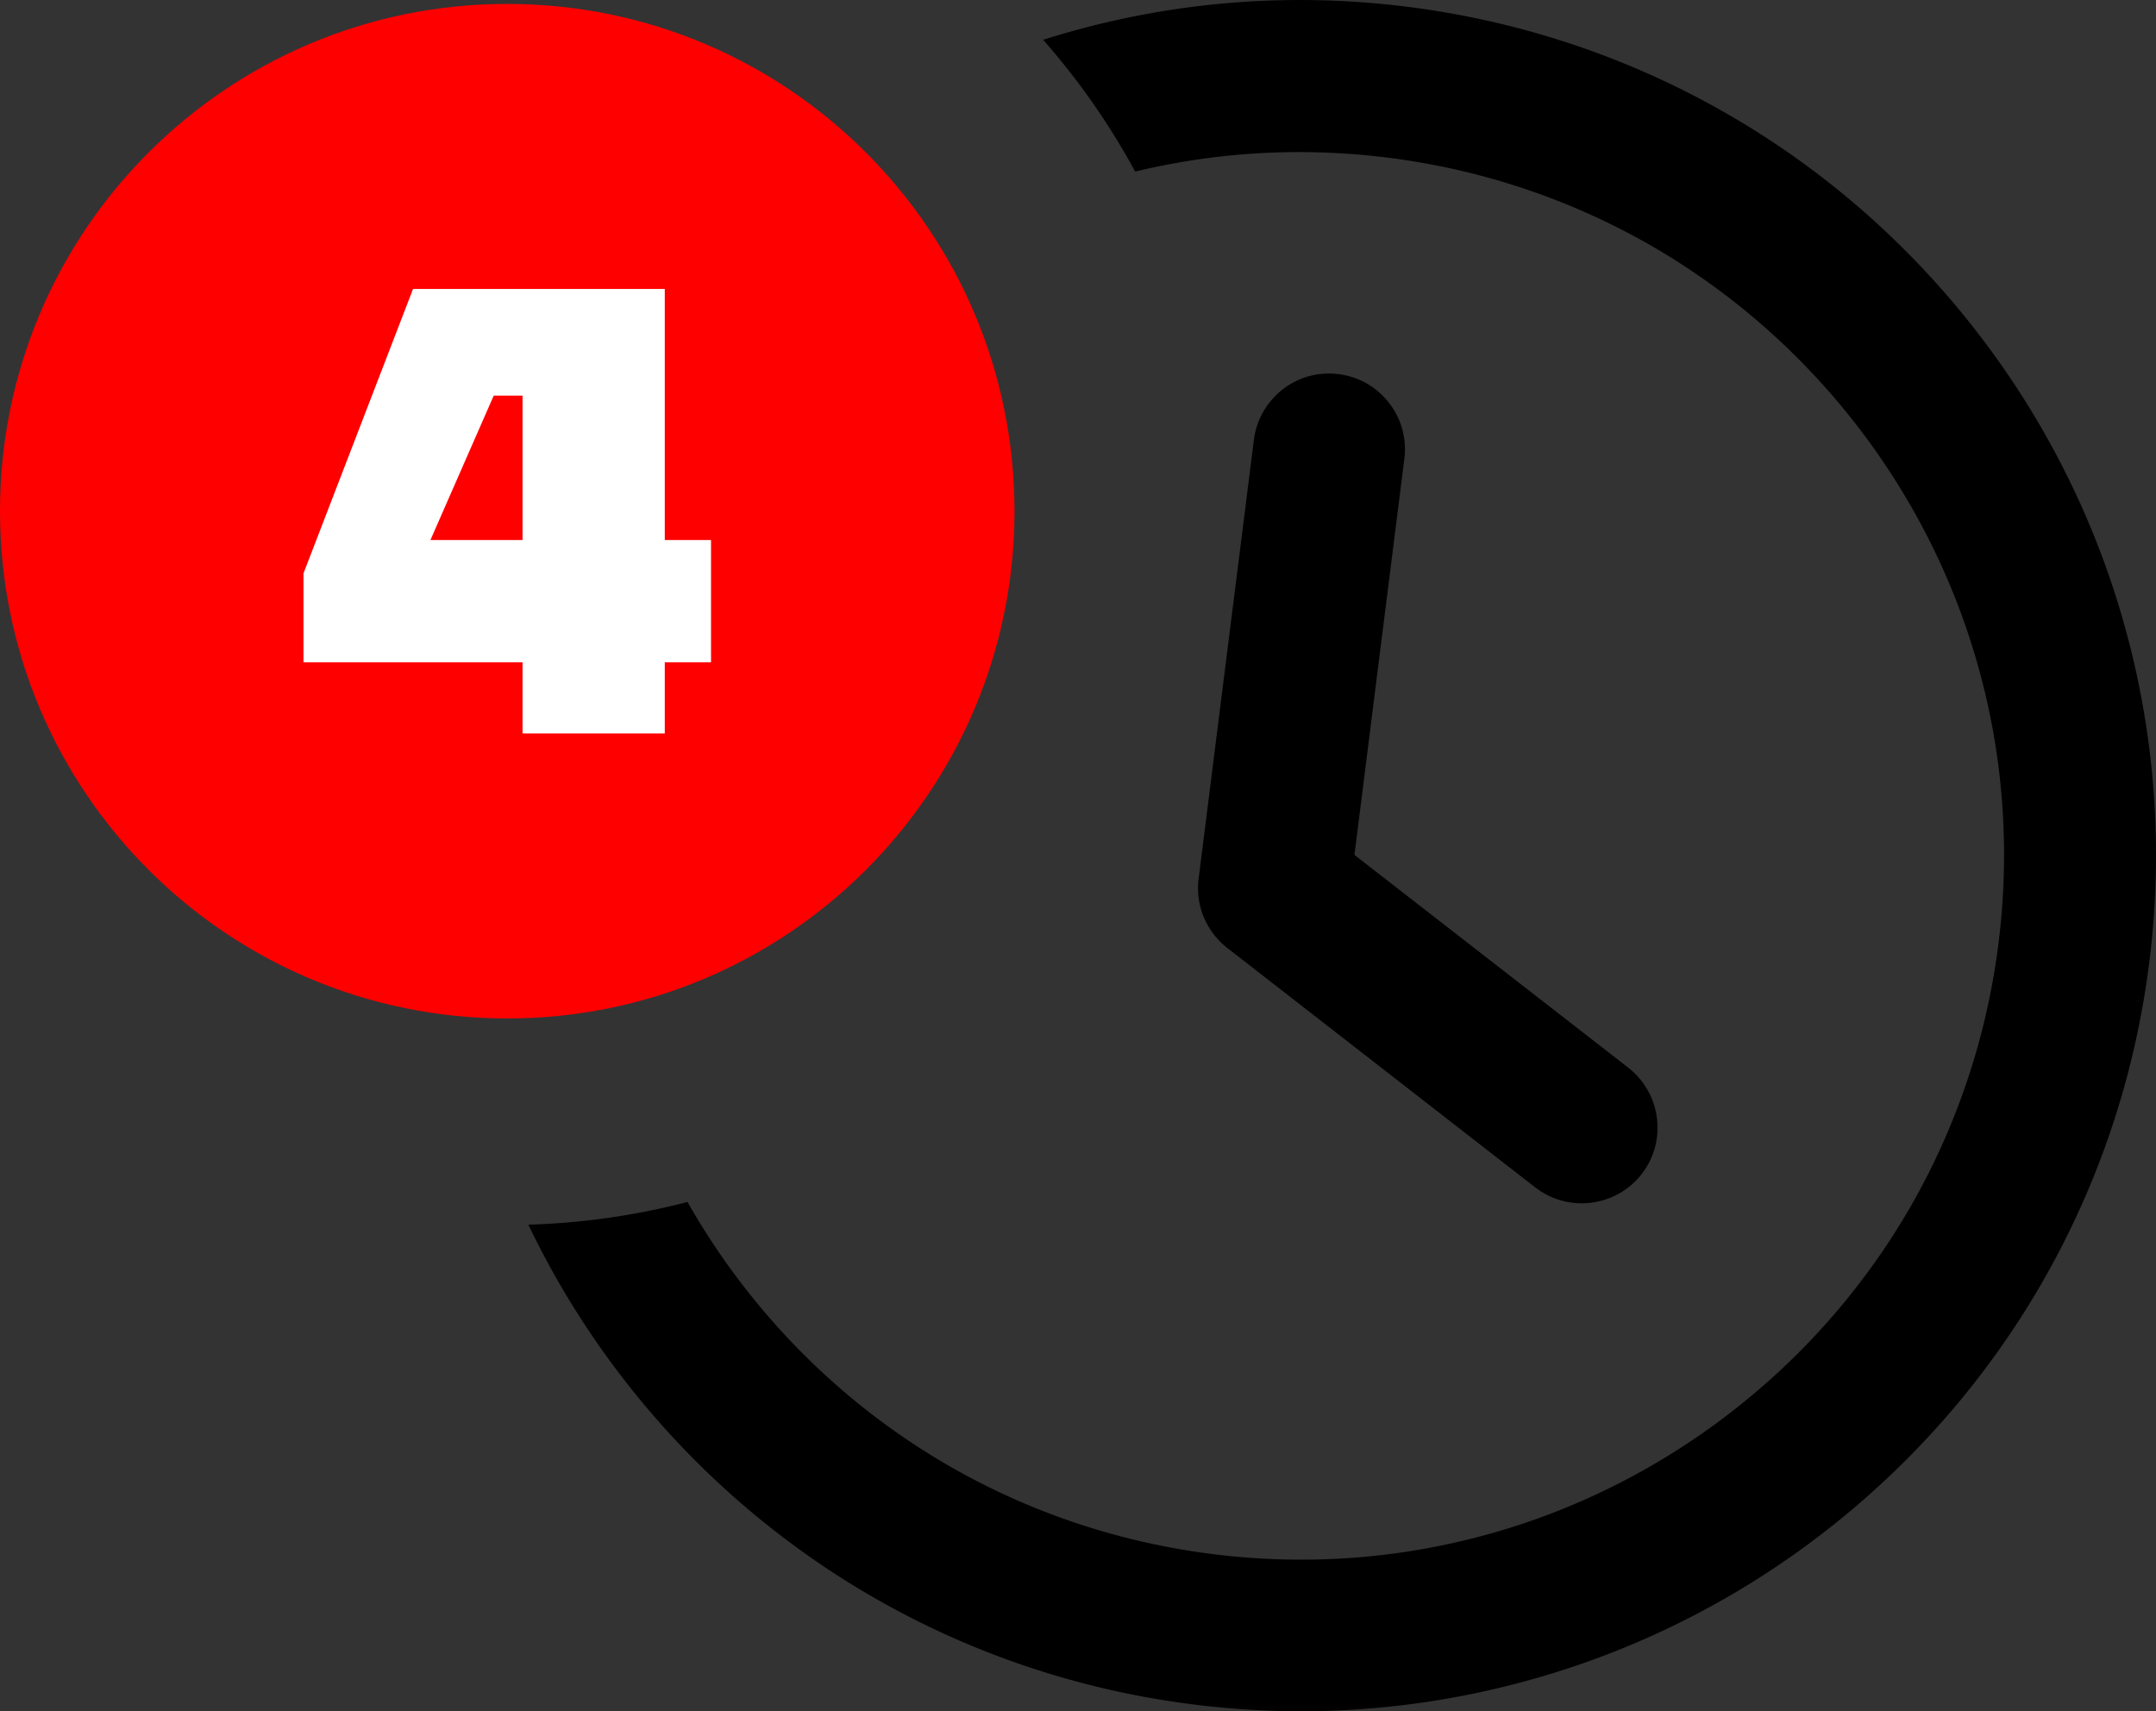
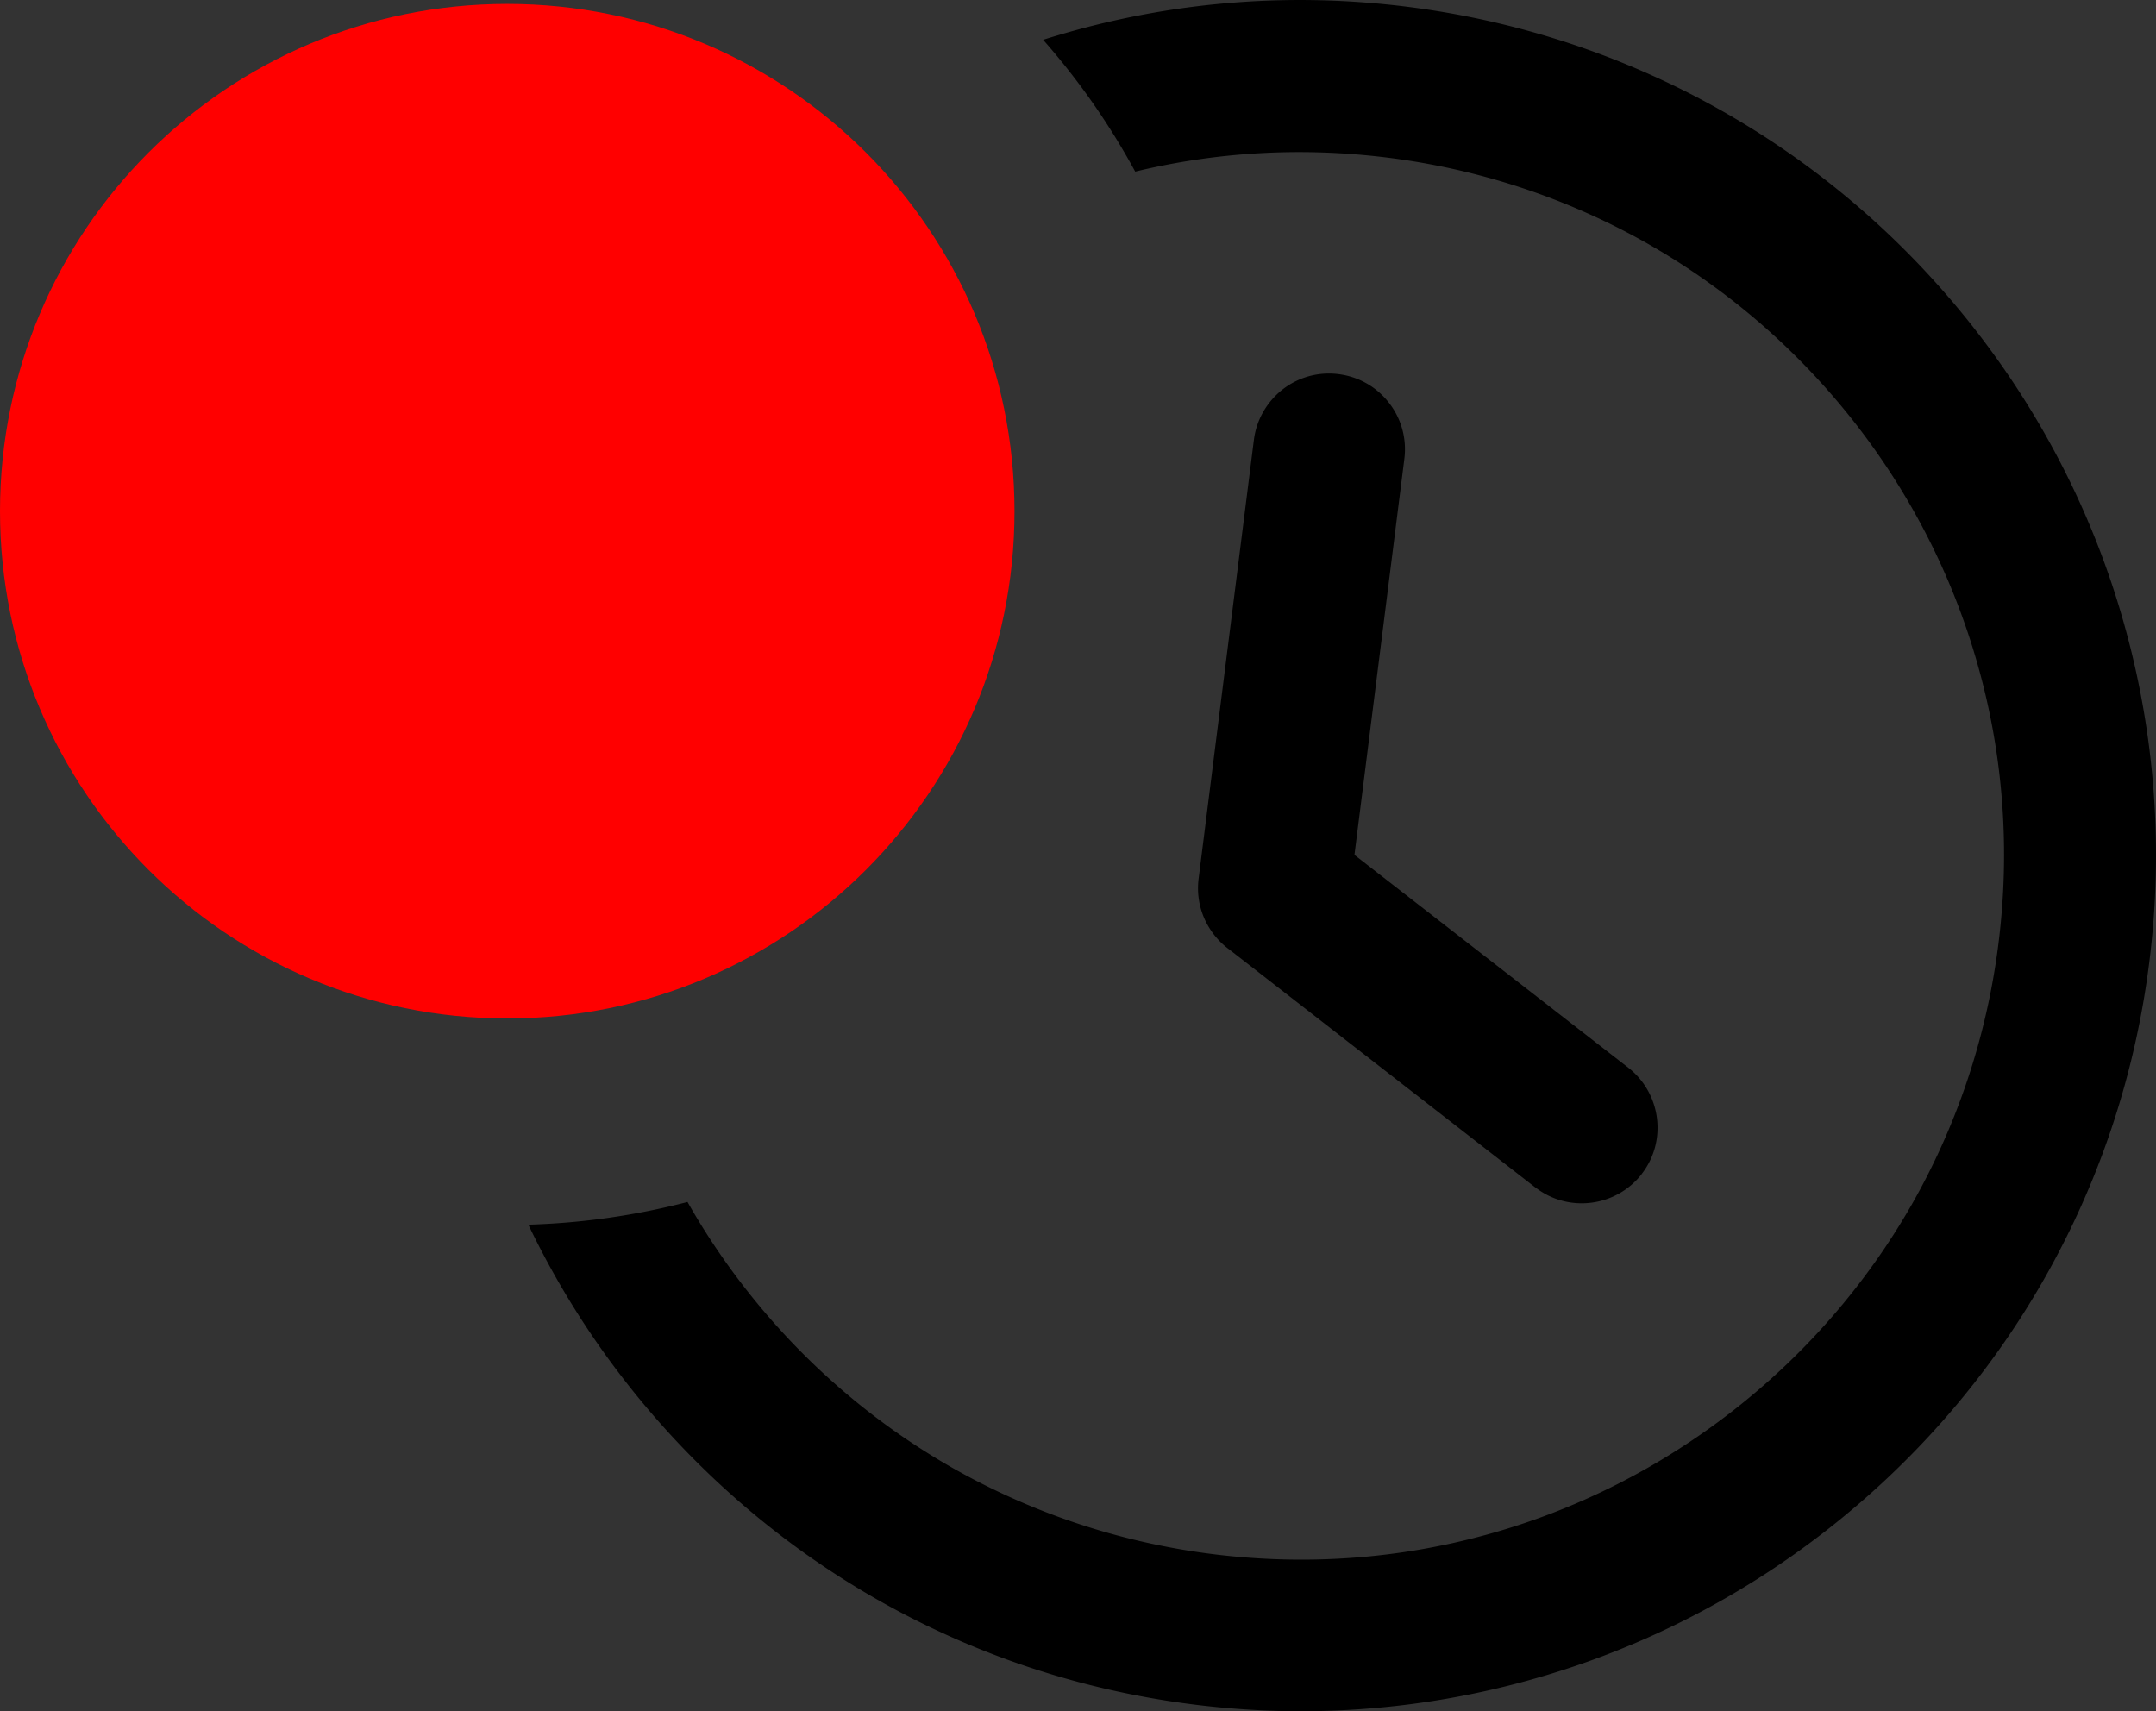
<svg xmlns="http://www.w3.org/2000/svg" shape-rendering="geometricPrecision" text-rendering="geometricPrecision" image-rendering="optimizeQuality" fill-rule="evenodd" clip-rule="evenodd" viewBox="0 0 512 406.38">
  <rect x="0" y="0" width="512" height="406.38" fill="#333333" stroke="none" />
  <path fill-rule="nonzero" d="M334.22 1.61c27.26 3.44 52.63 12.14 75.16 24.98 23.39 13.31 43.7 31.1 59.95 52.04 16.21 20.88 28.41 44.97 35.5 71.01 6.84 25.02 8.99 51.75 5.56 78.97-3.43 27.26-12.14 52.62-24.98 75.16-13.31 23.38-31.1 43.69-52.04 59.94-20.88 16.22-44.97 28.41-71.01 35.5-25.02 6.85-51.75 8.99-78.97 5.56-27.26-3.43-52.62-12.13-75.16-24.97-23.38-13.32-43.69-31.11-59.91-52l-.03-.04a203.687 203.687 0 01-22.82-36.93c13.03-.38 25.67-2.24 37.8-5.39 4.01 7.08 8.53 13.85 13.52 20.27 13.38 17.24 30.09 31.86 49.25 42.79 18.47 10.51 39.33 17.71 61.86 20.55 22.52 2.83 44.46 1.07 65.01-4.57 21.31-5.83 41.09-15.85 58.33-29.24 17.24-13.38 31.86-30.09 42.79-49.25 10.51-18.47 17.71-39.33 20.55-61.86 2.84-22.52 1.08-44.46-4.57-65.01-5.83-21.31-15.85-41.09-29.23-58.33-13.39-17.24-30.1-31.86-49.26-42.79-18.47-10.51-39.33-17.71-61.85-20.55-20.74-2.61-40.98-1.32-60.09 3.3a170.278 170.278 0 00-21.86-31.3c2.47-.78 4.95-1.51 7.44-2.2 25.11-6.92 51.8-9.07 79.06-5.64zm-36.45 102.85c.62-4.94 3.21-9.14 6.82-11.98 3.64-2.83 8.35-4.26 13.29-3.63 4.95.62 9.15 3.17 11.98 6.82 2.84 3.64 4.26 8.35 3.64 13.29l-11.85 94.06 65.03 50.53a18.05 18.05 0 016.8 11.97c.58 4.56-.56 9.35-3.6 13.25l-.01.04c-3.04 3.9-7.41 6.23-11.96 6.8-4.56.58-9.35-.56-13.26-3.6h-.03l-72.75-56.57c-2.52-1.84-4.48-4.31-5.77-7.1a17.967 17.967 0 01-1.46-9.65l13.13-104.23z" />
  <path fill="red" d="M120.46.93c66.53 0 120.46 53.94 120.46 120.47 0 66.52-53.93 120.46-120.46 120.46C53.94 241.86 0 187.92 0 121.4 0 54.87 53.94.93 120.46.93z" />
-   <path fill="#fff" fill-rule="nonzero" d="M124.09 174.18v-16.89H72.07v-21.12l26.02-67.55h59.78v59.62h10.98v29.05h-10.98v16.89h-33.78zm-6.84-80.23l-15.03 34.29h21.87V93.95h-6.84z" />
</svg>